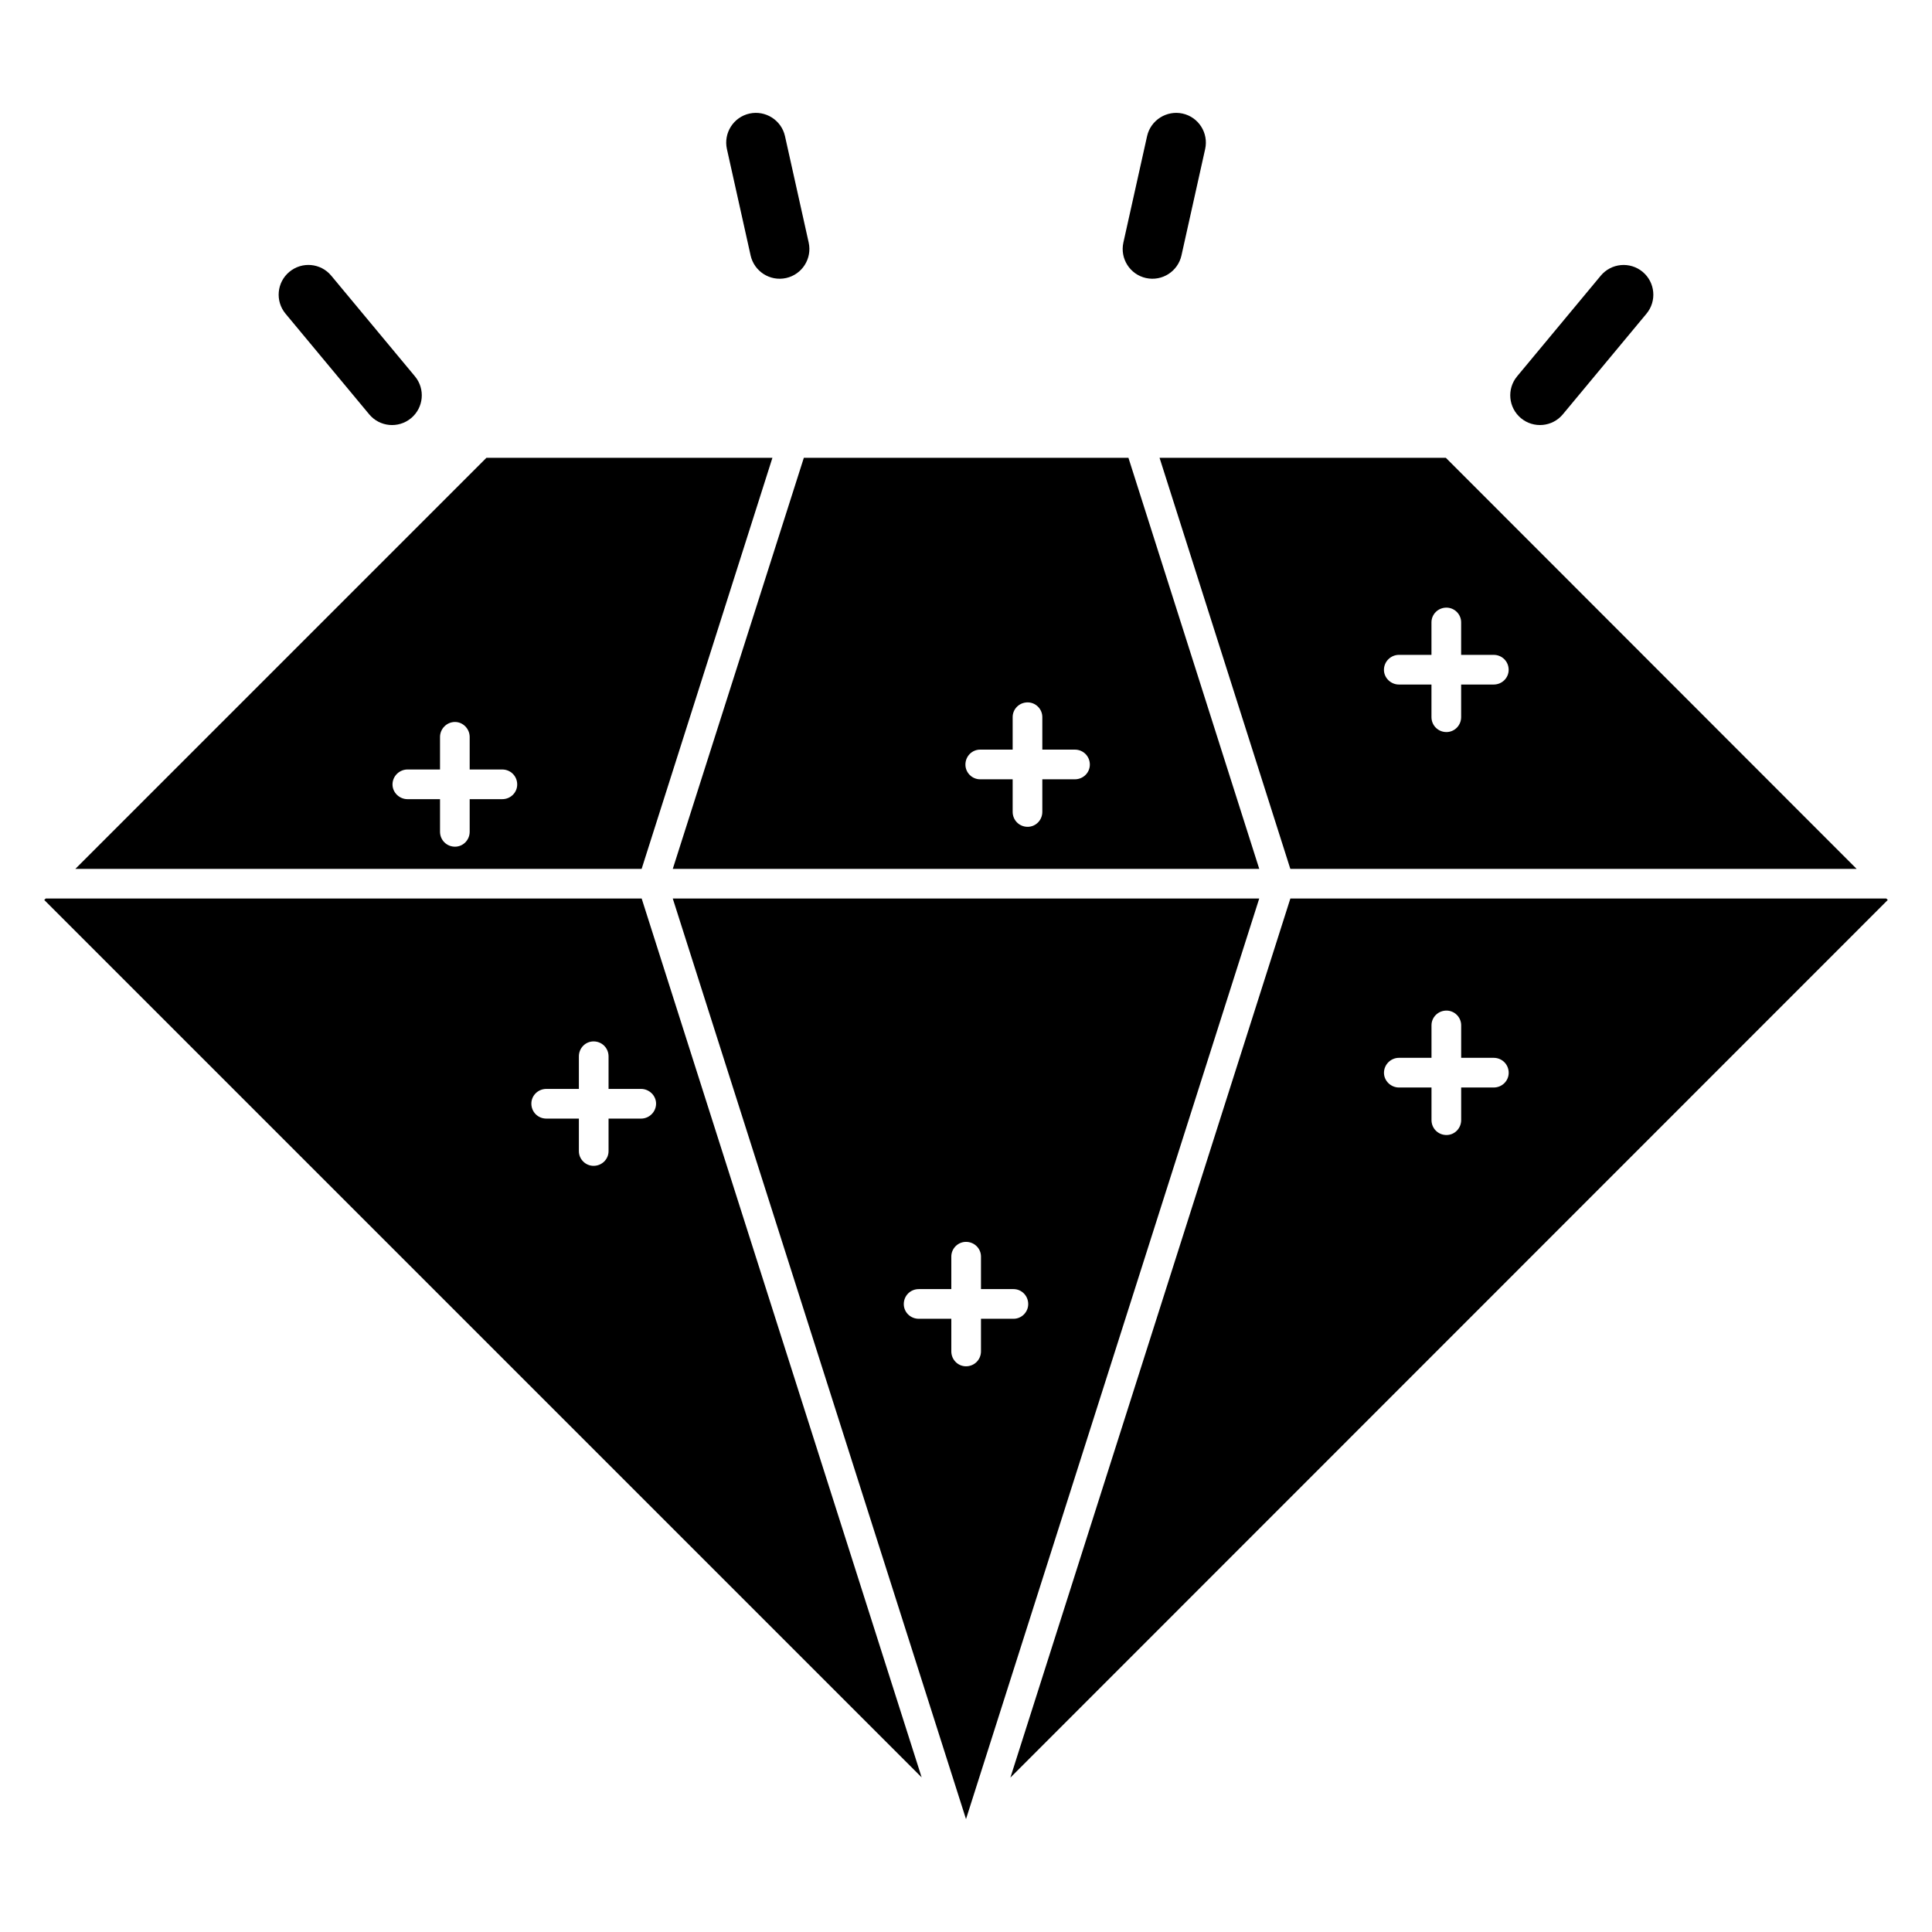
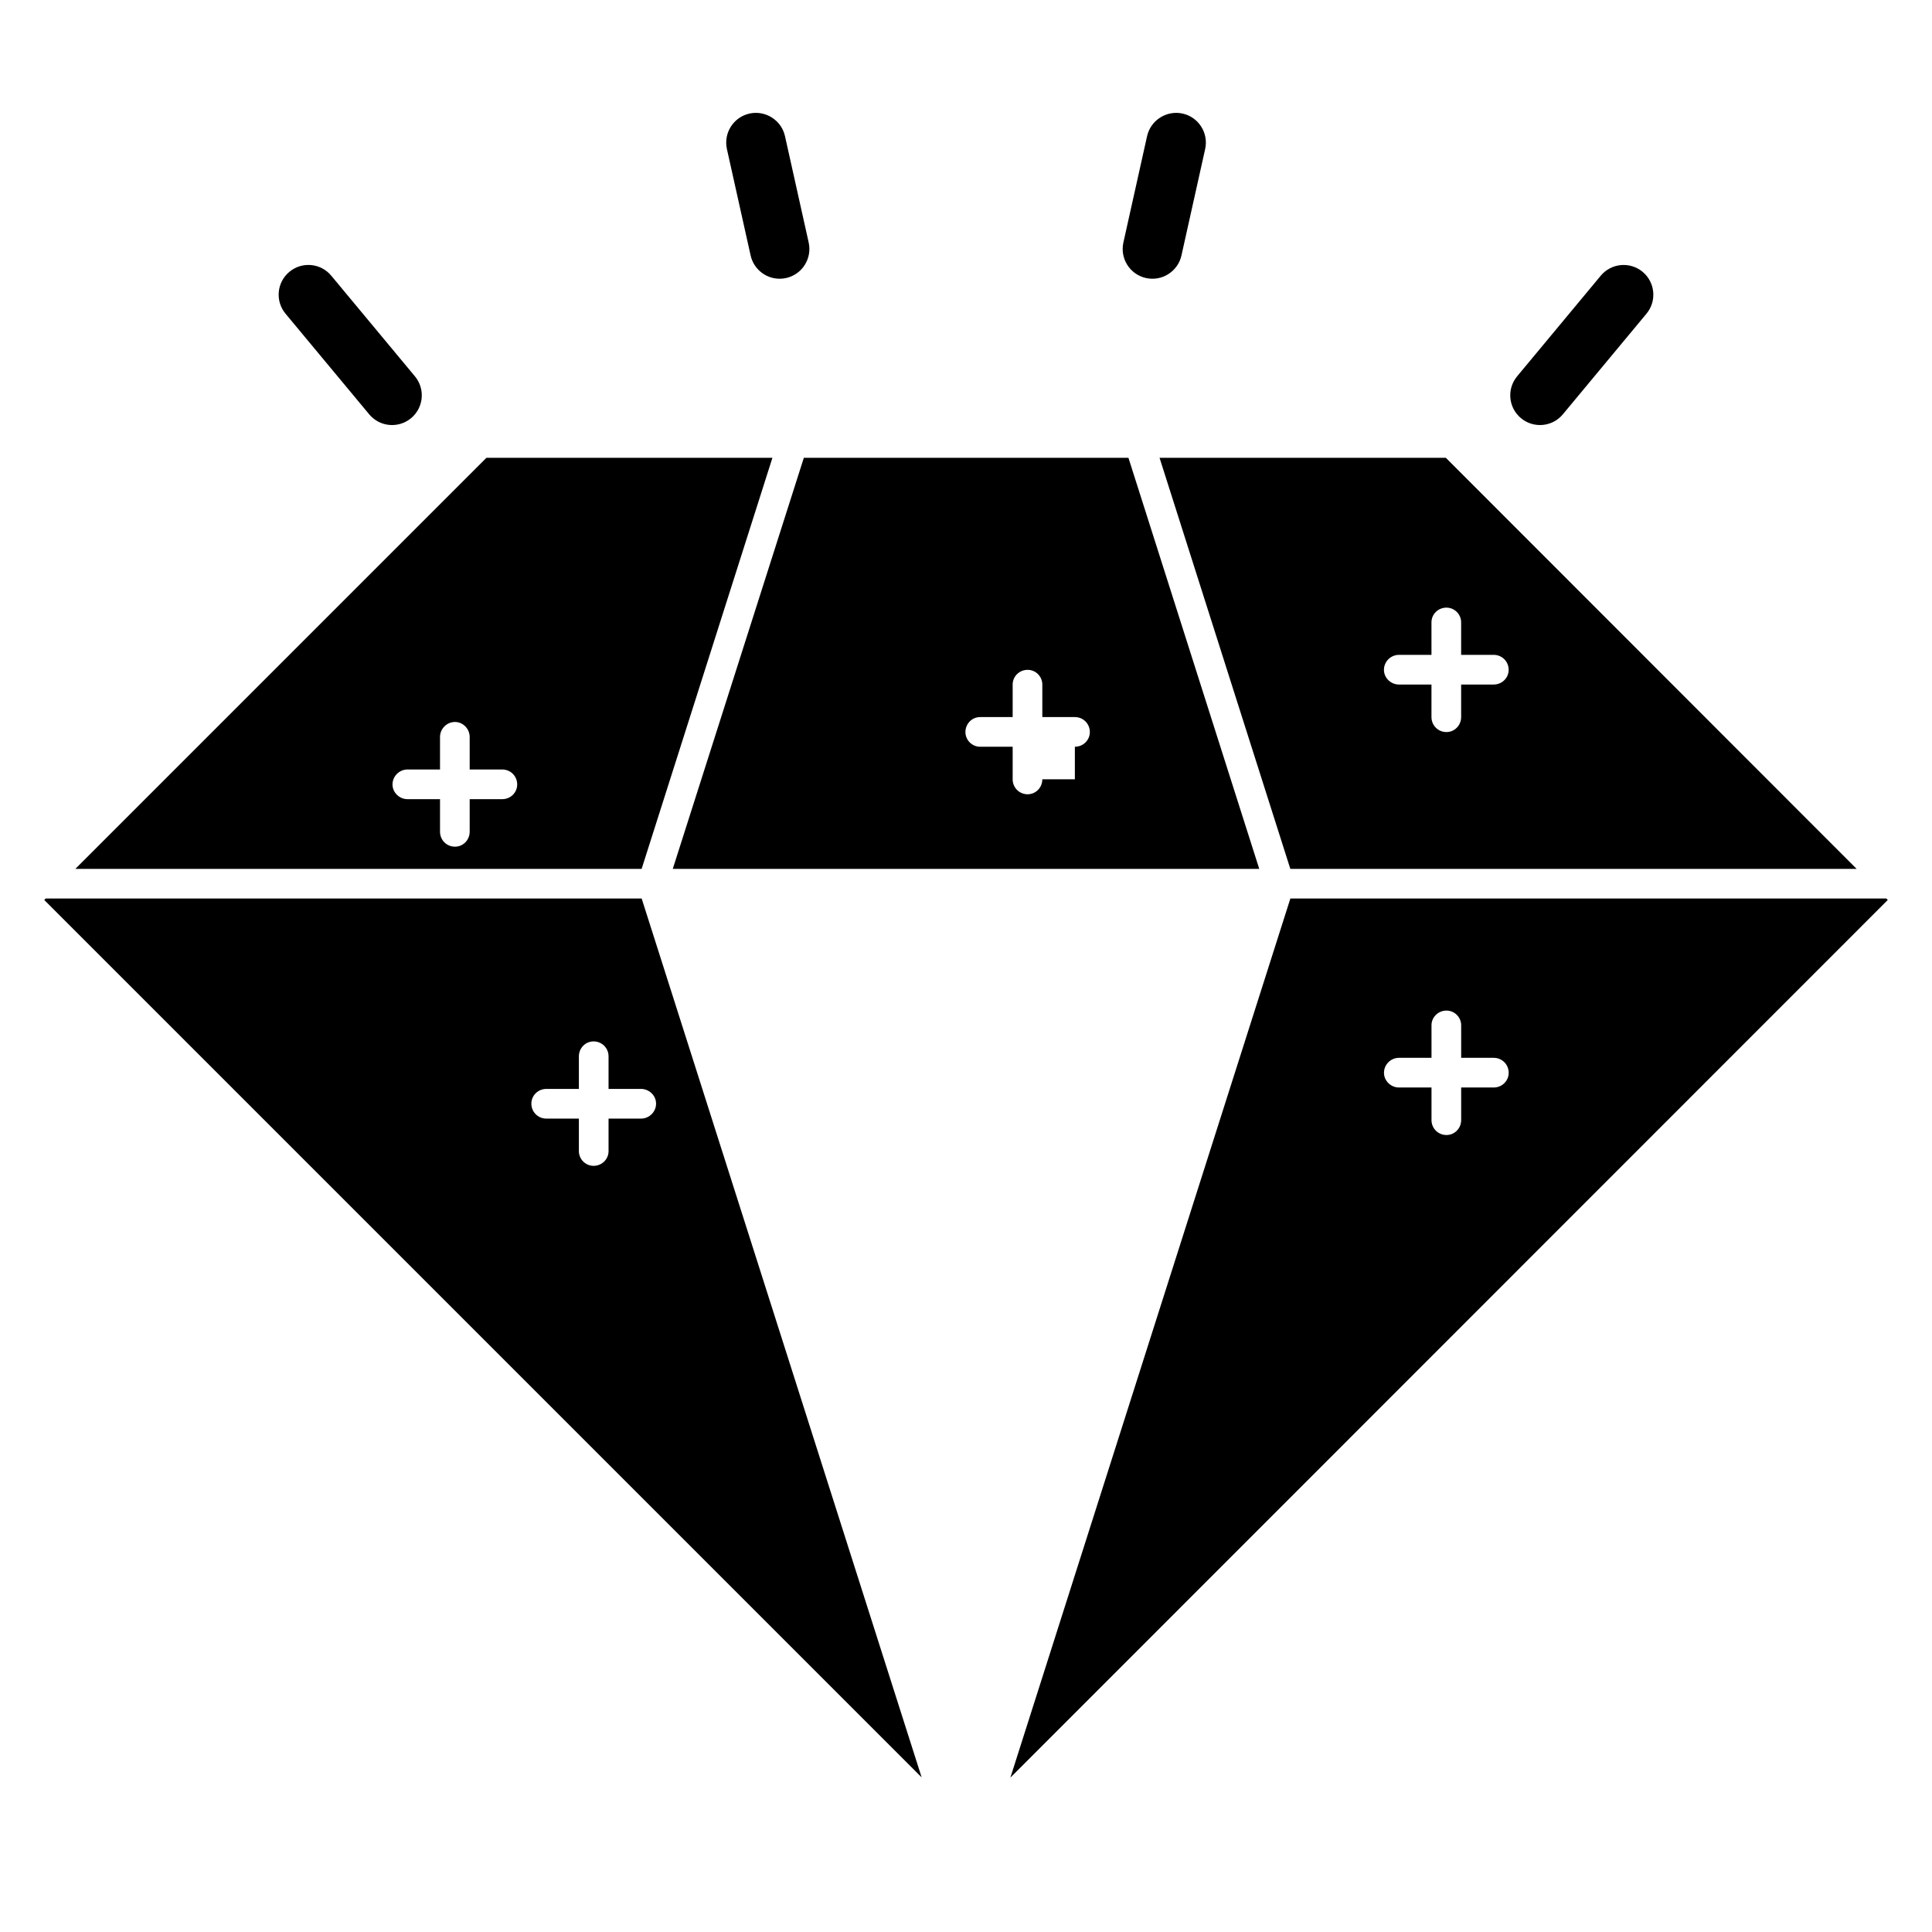
<svg xmlns="http://www.w3.org/2000/svg" fill="#000000" width="800px" height="800px" version="1.1" viewBox="144 144 512 512">
  <g>
-     <path d="m322.29 382.12 77.711 243.96 77.707-243.96zm90.305 111.37h-8.625v8.625c0 2.215-1.754 3.969-3.969 3.969-2.137 0-3.894-1.754-3.894-3.969v-8.625h-8.625c-2.215 0-3.969-1.754-3.969-3.894 0-2.215 1.754-3.969 3.969-3.969h8.625v-8.625c0-2.137 1.754-3.894 3.894-3.894 2.215 0 3.969 1.754 3.969 3.894v8.625h8.625c2.137 0 3.894 1.754 3.894 3.969 0 2.141-1.758 3.894-3.894 3.894z" />
    <path d="m643.89 382.12h-157.93l-74.199 232.97 232.52-232.59zm-104.04 50.078h-8.625v8.625c0 2.215-1.754 3.969-3.894 3.969-2.215 0-3.969-1.754-3.969-3.969v-8.625h-8.625c-2.137 0-3.969-1.754-3.969-3.894 0-2.215 1.832-3.969 3.969-3.969h8.625v-8.625c0-2.137 1.754-3.894 3.969-3.894 2.137 0 3.894 1.754 3.894 3.894v8.625h8.625c2.215 0 3.969 1.754 3.969 3.969 0 2.137-1.754 3.894-3.969 3.894z" />
    <path d="m527.17 265.33h-75.875l34.656 108.93h150.07zm12.672 60.078h-8.625v8.625c0 2.215-1.754 3.969-3.894 3.969-2.215 0-3.969-1.754-3.969-3.969v-8.625h-8.625c-2.137 0-3.969-1.754-3.969-3.894 0-2.215 1.832-3.969 3.969-3.969h8.625v-8.625c0-2.137 1.754-3.891 3.969-3.891 2.137 0 3.894 1.754 3.894 3.891v8.625h8.625c2.215 0 3.969 1.754 3.969 3.969 0 2.137-1.754 3.894-3.969 3.894z" />
-     <path d="m443.05 265.33h-86.027l-34.73 108.93h155.42zm-14.199 85.191h-8.625v8.625c0 2.215-1.754 3.969-3.891 3.969-2.215 0-3.969-1.754-3.969-3.969v-8.625h-8.625c-2.137 0-3.894-1.754-3.894-3.894 0-2.215 1.754-3.969 3.894-3.969h8.625v-8.625c0-2.137 1.754-3.894 3.969-3.894 2.137 0 3.891 1.754 3.891 3.894v8.625h8.625c2.215 0 3.969 1.754 3.969 3.969 0.004 2.137-1.754 3.894-3.969 3.894z" />
+     <path d="m443.05 265.33h-86.027l-34.73 108.93h155.42zm-14.199 85.191h-8.625c0 2.215-1.754 3.969-3.891 3.969-2.215 0-3.969-1.754-3.969-3.969v-8.625h-8.625c-2.137 0-3.894-1.754-3.894-3.894 0-2.215 1.754-3.969 3.894-3.969h8.625v-8.625c0-2.137 1.754-3.894 3.969-3.894 2.137 0 3.891 1.754 3.891 3.894v8.625h8.625c2.215 0 3.969 1.754 3.969 3.969 0.004 2.137-1.754 3.894-3.969 3.894z" />
    <path d="m314.05 382.12h-157.94l-0.383 0.383 232.52 232.52zm-0.152 58.32h-8.625v8.625c0 2.137-1.754 3.894-3.969 3.894-2.137 0-3.894-1.754-3.894-3.894v-8.625h-8.625c-2.215 0-3.969-1.754-3.969-3.969 0-2.137 1.754-3.894 3.969-3.894h8.625v-8.625c0-2.215 1.754-3.969 3.894-3.969 2.215 0 3.969 1.754 3.969 3.969v8.625h8.625c2.137 0 3.969 1.754 3.969 3.894 0 2.215-1.832 3.969-3.969 3.969z" />
    <path d="m272.9 265.33-108.93 108.93h150.07l34.656-108.93zm4.195 90.457h-8.625v8.625c0 2.215-1.754 3.969-3.891 3.969-2.215 0-3.969-1.754-3.969-3.969v-8.625h-8.625c-2.137 0-3.969-1.754-3.969-3.894 0-2.215 1.832-3.969 3.969-3.969h8.625v-8.625c0-2.137 1.754-3.969 3.969-3.969 2.137 0 3.891 1.832 3.891 3.969v8.625h8.625c2.215 0 3.969 1.754 3.969 3.969 0.004 2.141-1.754 3.894-3.969 3.894z" />
    <path d="m558.17 253.8 22.16-26.664c2.785-3.348 2.324-8.312-1.016-11.098-3.363-2.785-8.324-2.312-11.098 1.023l-22.16 26.664c-2.785 3.348-2.324 8.312 1.016 11.098 3.375 2.793 8.336 2.305 11.098-1.023z" />
    <path d="m447.69 217.68c4.324 0.949 8.473-1.793 9.41-5.981l6.281-28.203c0.938-4.246-1.73-8.457-5.981-9.402-4.215-0.926-8.457 1.734-9.41 5.981l-6.281 28.203c-0.938 4.246 1.73 8.457 5.981 9.402z" />
    <path d="m342.92 211.7c0.938 4.188 5.09 6.93 9.41 5.981 4.246-0.945 6.918-5.156 5.981-9.402l-6.281-28.203c-0.953-4.246-5.18-6.91-9.41-5.981-4.246 0.945-6.918 5.156-5.981 9.402z" />
    <path d="m241.84 253.8c2.75 3.32 7.711 3.828 11.098 1.023 3.348-2.781 3.801-7.754 1.016-11.098l-22.168-26.664c-2.781-3.352-7.734-3.812-11.098-1.023-3.348 2.781-3.801 7.754-1.016 11.098z" />
  </g>
</svg>